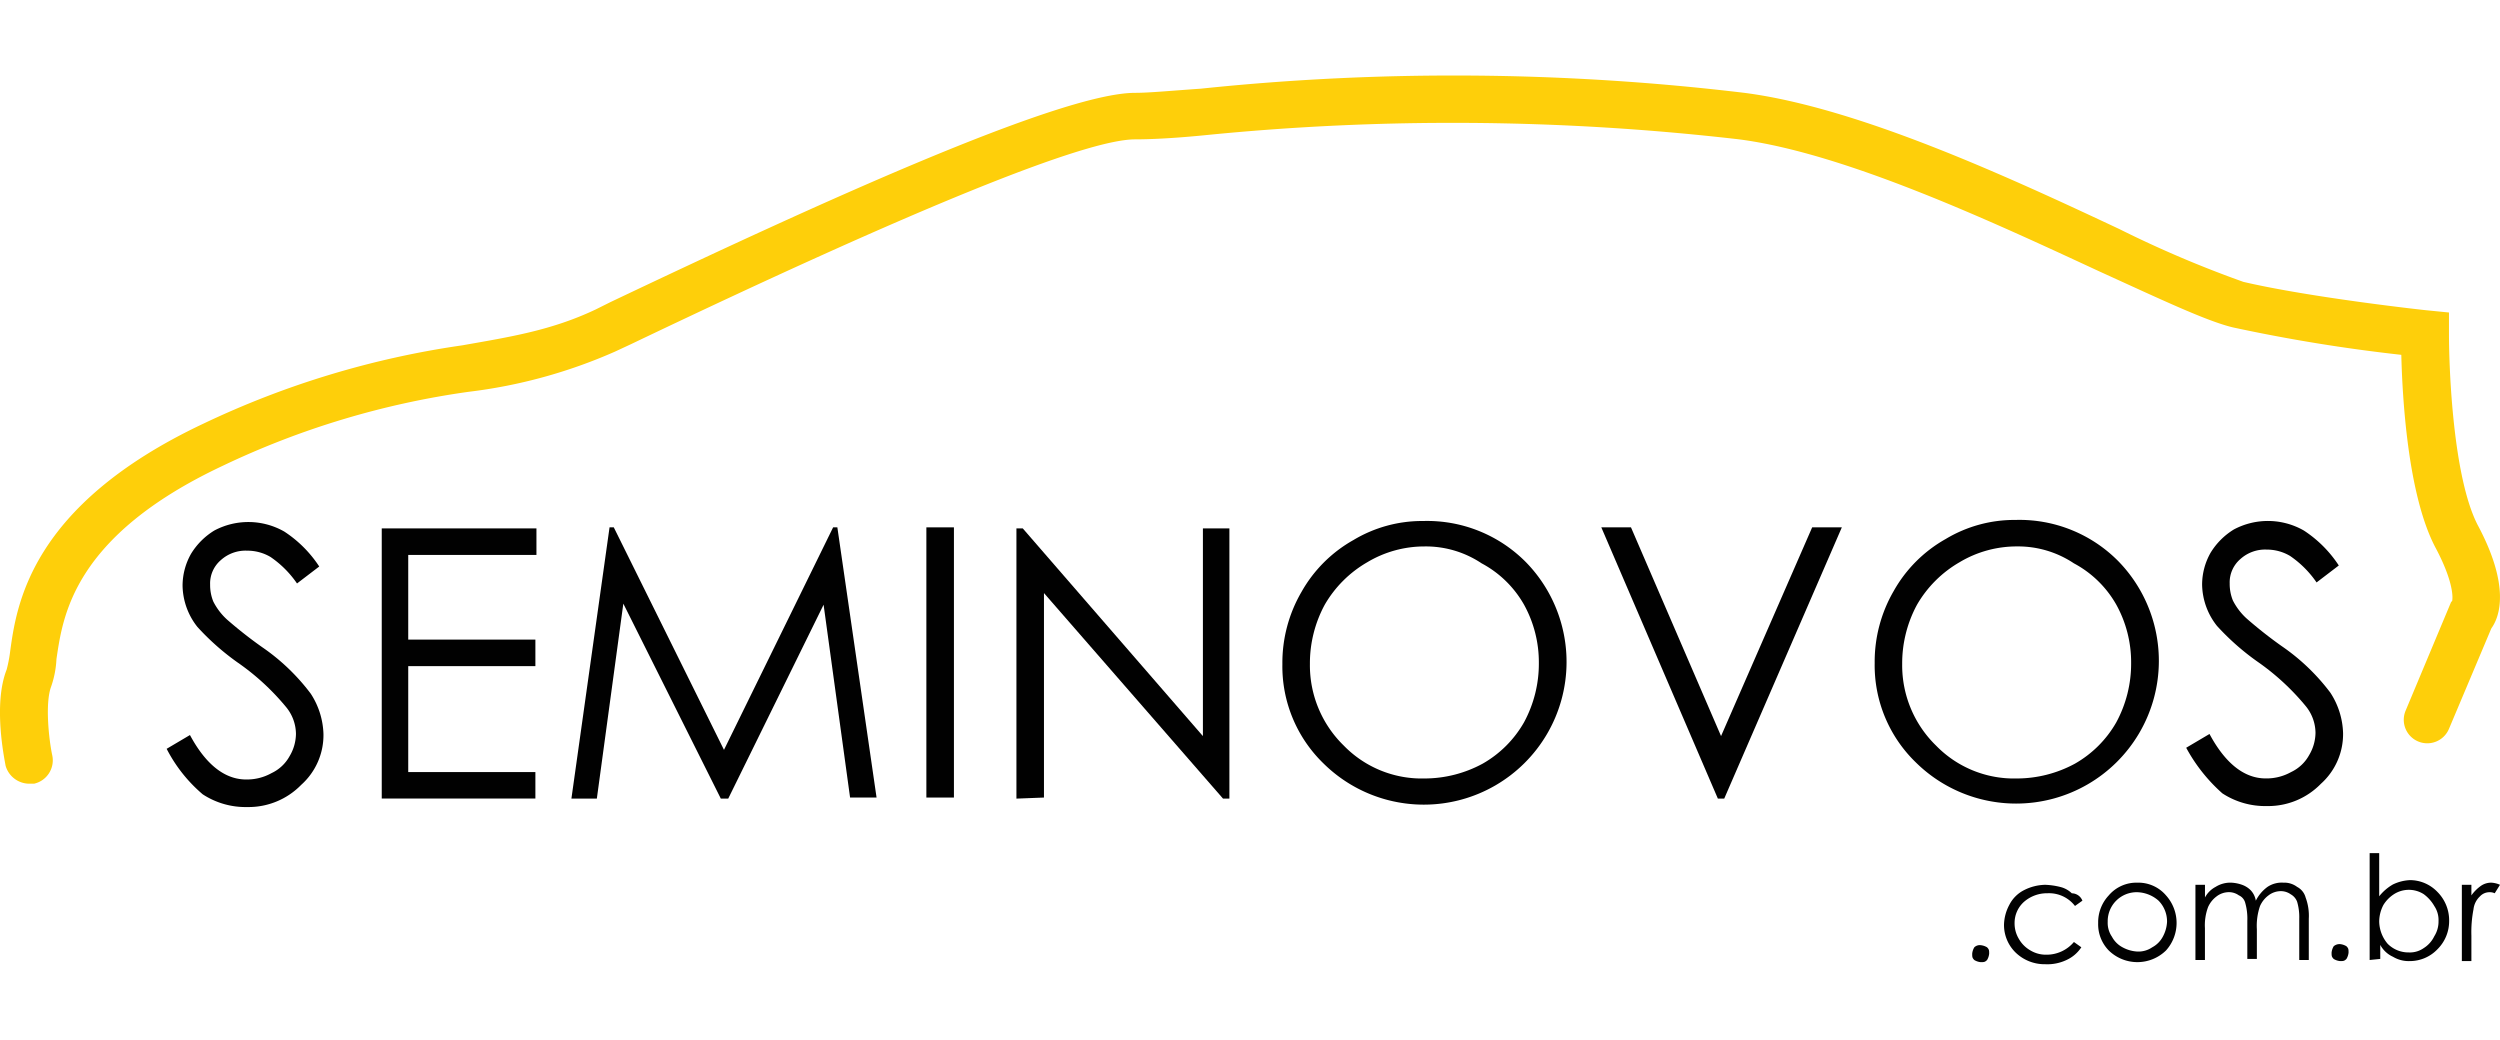
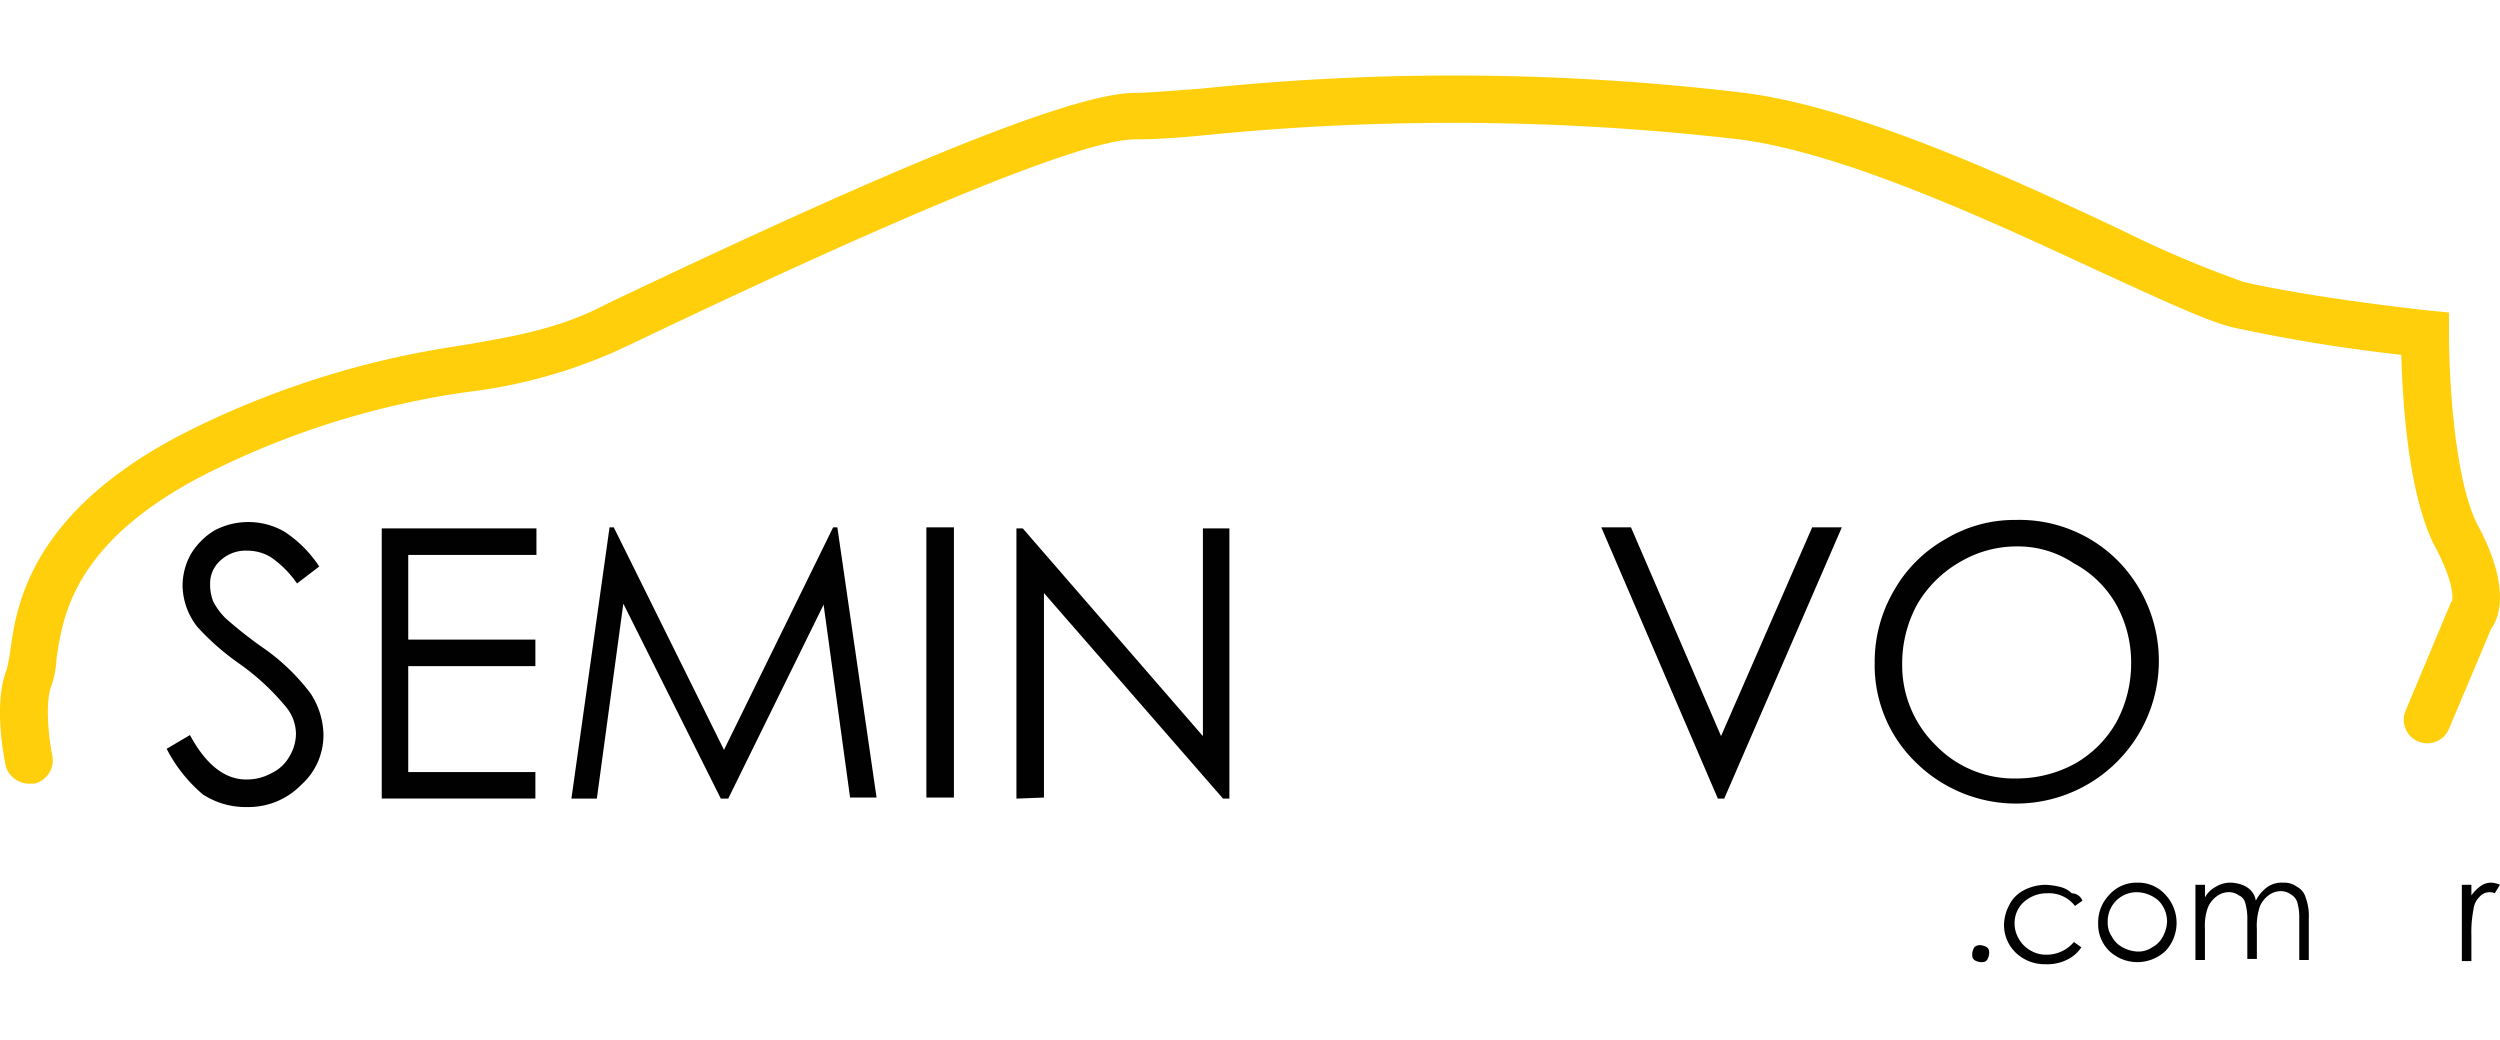
<svg xmlns="http://www.w3.org/2000/svg" width="180" height="74.853" viewBox="0 0 180.001 64">
  <defs>
    <style>.a{fill:#010101;}.b{fill:#fecf0a;}</style>
  </defs>
  <g transform="translate(0.029 -0.042)">
    <path class="a" d="M15.7,58.526l1.678-.992c1.144,2.136,2.518,3.2,4.043,3.2a3.624,3.624,0,0,0,1.831-.458,2.882,2.882,0,0,0,1.3-1.221,3.2,3.2,0,0,0,.458-1.6,3.083,3.083,0,0,0-.687-1.907,17.293,17.293,0,0,0-3.357-3.128,17.925,17.925,0,0,1-3.052-2.67,4.9,4.9,0,0,1-1.068-2.975,4.661,4.661,0,0,1,.61-2.289,5.043,5.043,0,0,1,1.678-1.678,5.216,5.216,0,0,1,5.035.076A8.661,8.661,0,0,1,26.686,45.4l-1.6,1.221a7.314,7.314,0,0,0-1.907-1.907A3.267,3.267,0,0,0,21.5,44.26a2.659,2.659,0,0,0-1.907.687,2.209,2.209,0,0,0-.763,1.755,3.163,3.163,0,0,0,.229,1.221,4.512,4.512,0,0,0,.992,1.3A31.345,31.345,0,0,0,22.566,51.2a14.938,14.938,0,0,1,3.509,3.357,5.6,5.6,0,0,1,.915,2.9,4.8,4.8,0,0,1-1.6,3.662,5.3,5.3,0,0,1-3.891,1.6,5.641,5.641,0,0,1-3.2-.915A10.722,10.722,0,0,1,15.7,58.526Z" transform="translate(-3.73 -9.996)" />
    <path class="a" d="M36,42.8H47.138v1.907H37.907v6.1h9.155v1.907H37.907v7.629h9.155v1.907H36Z" transform="translate(-8.543 -10.138)" />
    <path class="a" d="M53.9,62.23,56.646,42.7h.305l7.934,16.021L72.743,42.7h.305l2.823,19.454H73.964L72.057,48.269,65.191,62.23h-.534L57.638,48.193,55.731,62.23Z" transform="translate(-12.787 -10.115)" />
    <path class="a" d="M87.4,42.7h1.984V62.154H87.4Z" transform="translate(-20.73 -10.115)" />
    <path class="a" d="M95.9,62.254V42.8h.458l12.969,14.953V42.8h1.907V62.254h-.458l-12.893-14.8V62.177Z" transform="translate(-22.746 -10.138)" />
-     <path class="a" d="M131.146,42.1a10.005,10.005,0,0,1,7.4,2.975A10.277,10.277,0,0,1,123.975,59.57,9.733,9.733,0,0,1,121,52.4a10.147,10.147,0,0,1,1.373-5.188,9.776,9.776,0,0,1,3.738-3.738A9.6,9.6,0,0,1,131.146,42.1Zm.076,1.831a8,8,0,0,0-4.12,1.144,8.362,8.362,0,0,0-3.052,3.052,8.869,8.869,0,0,0-1.068,4.272,8.066,8.066,0,0,0,2.441,5.874,7.826,7.826,0,0,0,5.8,2.365,8.791,8.791,0,0,0,4.2-1.068,7.953,7.953,0,0,0,2.975-2.975,8.869,8.869,0,0,0,1.068-4.272,8.572,8.572,0,0,0-1.068-4.2,7.64,7.64,0,0,0-3.052-2.975A7.239,7.239,0,0,0,131.223,43.931Z" transform="translate(-28.697 -9.972)" />
    <path class="a" d="M151.1,42.7h2.136l6.485,15.029L166.282,42.7h2.136L159.95,62.23h-.458Z" transform="translate(-35.834 -10.115)" />
    <path class="a" d="M187.046,42a10.005,10.005,0,0,1,7.4,2.975A10.277,10.277,0,0,1,179.875,59.47,9.733,9.733,0,0,1,176.9,52.3a10.147,10.147,0,0,1,1.373-5.188,9.776,9.776,0,0,1,3.738-3.738A9.6,9.6,0,0,1,187.046,42Zm.076,1.907A8,8,0,0,0,183,45.052a8.362,8.362,0,0,0-3.052,3.052,8.869,8.869,0,0,0-1.068,4.272,8.066,8.066,0,0,0,2.441,5.874,7.826,7.826,0,0,0,5.8,2.365,8.791,8.791,0,0,0,4.2-1.068,7.953,7.953,0,0,0,2.975-2.975,8.869,8.869,0,0,0,1.068-4.272,8.572,8.572,0,0,0-1.068-4.2,7.64,7.64,0,0,0-3.052-2.975A7.239,7.239,0,0,0,187.123,43.907Z" transform="translate(-41.951 -9.949)" />
-     <path class="a" d="M206.3,58.426l1.678-.992c1.144,2.136,2.518,3.2,4.043,3.2a3.624,3.624,0,0,0,1.831-.458,2.882,2.882,0,0,0,1.3-1.221,3.2,3.2,0,0,0,.458-1.6,3.083,3.083,0,0,0-.687-1.907,17.294,17.294,0,0,0-3.357-3.128,17.925,17.925,0,0,1-3.052-2.67,4.9,4.9,0,0,1-1.068-2.975,4.66,4.66,0,0,1,.61-2.289,5.043,5.043,0,0,1,1.678-1.678,5.216,5.216,0,0,1,5.035.076,8.661,8.661,0,0,1,2.518,2.518l-1.6,1.221a7.314,7.314,0,0,0-1.907-1.907,3.267,3.267,0,0,0-1.678-.458,2.659,2.659,0,0,0-1.907.687,2.209,2.209,0,0,0-.763,1.755,3.163,3.163,0,0,0,.229,1.221,4.511,4.511,0,0,0,.992,1.3,31.341,31.341,0,0,0,2.518,1.984,14.939,14.939,0,0,1,3.509,3.357,5.6,5.6,0,0,1,.915,2.9,4.8,4.8,0,0,1-1.6,3.662,5.3,5.3,0,0,1-3.891,1.6,5.641,5.641,0,0,1-3.2-.915A12,12,0,0,1,206.3,58.426Z" transform="translate(-48.922 -9.972)" />
    <g transform="translate(141.971 56.042)">
      <path class="a" d="M186.61,81.4a1.084,1.084,0,0,1,.458.153c.153.153.153.229.153.458a1.084,1.084,0,0,1-.153.458c-.153.153-.229.153-.458.153a1.084,1.084,0,0,1-.458-.153c-.153-.153-.153-.229-.153-.458a1.084,1.084,0,0,1,.153-.458A.561.561,0,0,1,186.61,81.4Z" transform="translate(-186 -74.773)" />
      <path class="a" d="M194.645,76.844l-.534.381a2.36,2.36,0,0,0-1.984-.915,2.513,2.513,0,0,0-1.678.61,2.033,2.033,0,0,0-.687,1.526,2.153,2.153,0,0,0,.305,1.144,2.216,2.216,0,0,0,.839.839,2.153,2.153,0,0,0,1.144.305,2.568,2.568,0,0,0,1.984-.915l.534.381a2.537,2.537,0,0,1-1.068.915,3.213,3.213,0,0,1-1.526.305,3,3,0,0,1-2.136-.839A2.77,2.77,0,0,1,189,78.6a3.156,3.156,0,0,1,.381-1.449,2.41,2.41,0,0,1,1.068-1.068,3.473,3.473,0,0,1,1.526-.381,5.151,5.151,0,0,1,1.068.153,1.818,1.818,0,0,1,.839.458A.83.83,0,0,1,194.645,76.844Z" transform="translate(-186.711 -73.422)" />
      <path class="a" d="M200.623,75.5a2.612,2.612,0,0,1,2.06.915,2.96,2.96,0,0,1,0,3.967,2.948,2.948,0,0,1-4.12,0A2.7,2.7,0,0,1,197.8,78.4a2.824,2.824,0,0,1,.763-1.984A2.612,2.612,0,0,1,200.623,75.5Zm0,.687a2.086,2.086,0,0,0-2.136,2.136,1.752,1.752,0,0,0,.305,1.068,1.839,1.839,0,0,0,.763.763,2.483,2.483,0,0,0,1.068.305,1.752,1.752,0,0,0,1.068-.305,1.839,1.839,0,0,0,.763-.763,2.483,2.483,0,0,0,.305-1.068,2.13,2.13,0,0,0-.61-1.526A2.423,2.423,0,0,0,200.623,76.187Z" transform="translate(-188.731 -73.374)" />
      <path class="a" d="M206.9,75.653h.687v.915a1.829,1.829,0,0,1,.763-.763,1.987,1.987,0,0,1,1.144-.305,2.711,2.711,0,0,1,.763.153,1.661,1.661,0,0,1,.61.381,1.423,1.423,0,0,1,.381.763,2.755,2.755,0,0,1,.839-.992,1.839,1.839,0,0,1,1.144-.305,1.533,1.533,0,0,1,.992.305,1.212,1.212,0,0,1,.61.763,3.752,3.752,0,0,1,.229,1.526v2.975h-.687V78.094a3.918,3.918,0,0,0-.153-1.221,1.026,1.026,0,0,0-.458-.534,1.231,1.231,0,0,0-.687-.229,1.466,1.466,0,0,0-.915.305,1.937,1.937,0,0,0-.61.763,4.368,4.368,0,0,0-.229,1.678v2.136h-.687V78.246a4.137,4.137,0,0,0-.153-1.3.807.807,0,0,0-.458-.534,1.231,1.231,0,0,0-.687-.229,1.466,1.466,0,0,0-.915.305,1.937,1.937,0,0,0-.61.763,3.752,3.752,0,0,0-.229,1.526v2.289H206.9Z" transform="translate(-190.828 -73.374)" />
-       <path class="a" d="M220.31,81.3a1.084,1.084,0,0,1,.458.153c.153.153.153.229.153.458a1.085,1.085,0,0,1-.153.458c-.153.153-.229.153-.458.153a1.084,1.084,0,0,1-.458-.153c-.153-.153-.153-.229-.153-.458a1.085,1.085,0,0,1,.153-.458A.645.645,0,0,1,220.31,81.3Z" transform="translate(-193.824 -74.75)" />
-       <path class="a" d="M223.2,80.593V72.9h.687v3.108a3.44,3.44,0,0,1,.992-.855,3.152,3.152,0,0,1,1.221-.311,2.746,2.746,0,0,1,1.984.855,2.9,2.9,0,0,1,.839,2.1,2.848,2.848,0,0,1-.839,2.02,2.746,2.746,0,0,1-1.984.855,2.207,2.207,0,0,1-1.221-.311,1.955,1.955,0,0,1-.915-.855v1.01Zm2.823-.544a1.728,1.728,0,0,0,1.068-.311,2.054,2.054,0,0,0,.763-.855,1.97,1.97,0,0,0,.305-1.088,1.809,1.809,0,0,0-.305-1.088,2.753,2.753,0,0,0-.763-.855,1.99,1.99,0,0,0-2.136,0,2.448,2.448,0,0,0-.763.777,2.612,2.612,0,0,0-.305,1.166,2.535,2.535,0,0,0,.61,1.632A2.11,2.11,0,0,0,226.023,80.049Z" transform="translate(-194.584 -72.9)" />
      <path class="a" d="M231.9,75.653h.687v.763a2.913,2.913,0,0,1,.687-.687,1.289,1.289,0,0,1,.763-.229,1.8,1.8,0,0,1,.61.153l-.381.61a.829.829,0,0,0-.381-.076.932.932,0,0,0-.687.305,1.493,1.493,0,0,0-.458.915,8.7,8.7,0,0,0-.153,1.907v1.831H231.9Z" transform="translate(-196.646 -73.374)" />
    </g>
    <path class="b" d="M2.053,51.042A1.785,1.785,0,0,1,.374,49.749c-.076-.456-.915-4.411.076-6.921A9.855,9.855,0,0,0,.68,41.687c.458-3.422,1.373-10.647,13.961-16.58A64.646,64.646,0,0,1,33.255,19.48c3.433-.608,6.408-1.065,9.612-2.586l1.068-.532C58.659,9.365,76.282,1.3,81.7,1.3c.992,0,2.594-.152,4.73-.3a175.748,175.748,0,0,1,39.136.3c8.239,1.065,19.072,6.084,27.006,9.811a80.314,80.314,0,0,0,8.926,3.8c4.883,1.141,13.2,2.053,13.274,2.053l1.526.152v1.521c0,2.662.305,10.343,2.06,13.766,2.365,4.411,1.6,6.617.992,7.453L176.3,47.087a1.692,1.692,0,0,1-3.128-1.293l3.28-7.833.076-.076c.076-.38,0-1.6-1.221-3.879-1.984-3.8-2.365-10.8-2.441-13.842a120.32,120.32,0,0,1-12.13-1.977c-1.907-.456-5.264-2.053-9.612-4.031-7.705-3.575-18.309-8.518-25.938-9.507a179.391,179.391,0,0,0-38.45-.3c-2.289.228-3.967.3-5.035.3-3.586,0-15.792,4.943-36.314,14.754l-1.144.532a36.968,36.968,0,0,1-10.528,2.89,60.546,60.546,0,0,0-17.7,5.324C5.181,33.245,4.494,39.025,4.036,42.067a7,7,0,0,1-.381,1.977c-.458,1.217-.153,3.879.076,4.943a1.725,1.725,0,0,1-1.3,2.053Z" transform="translate(0 0)" />
  </g>
</svg>